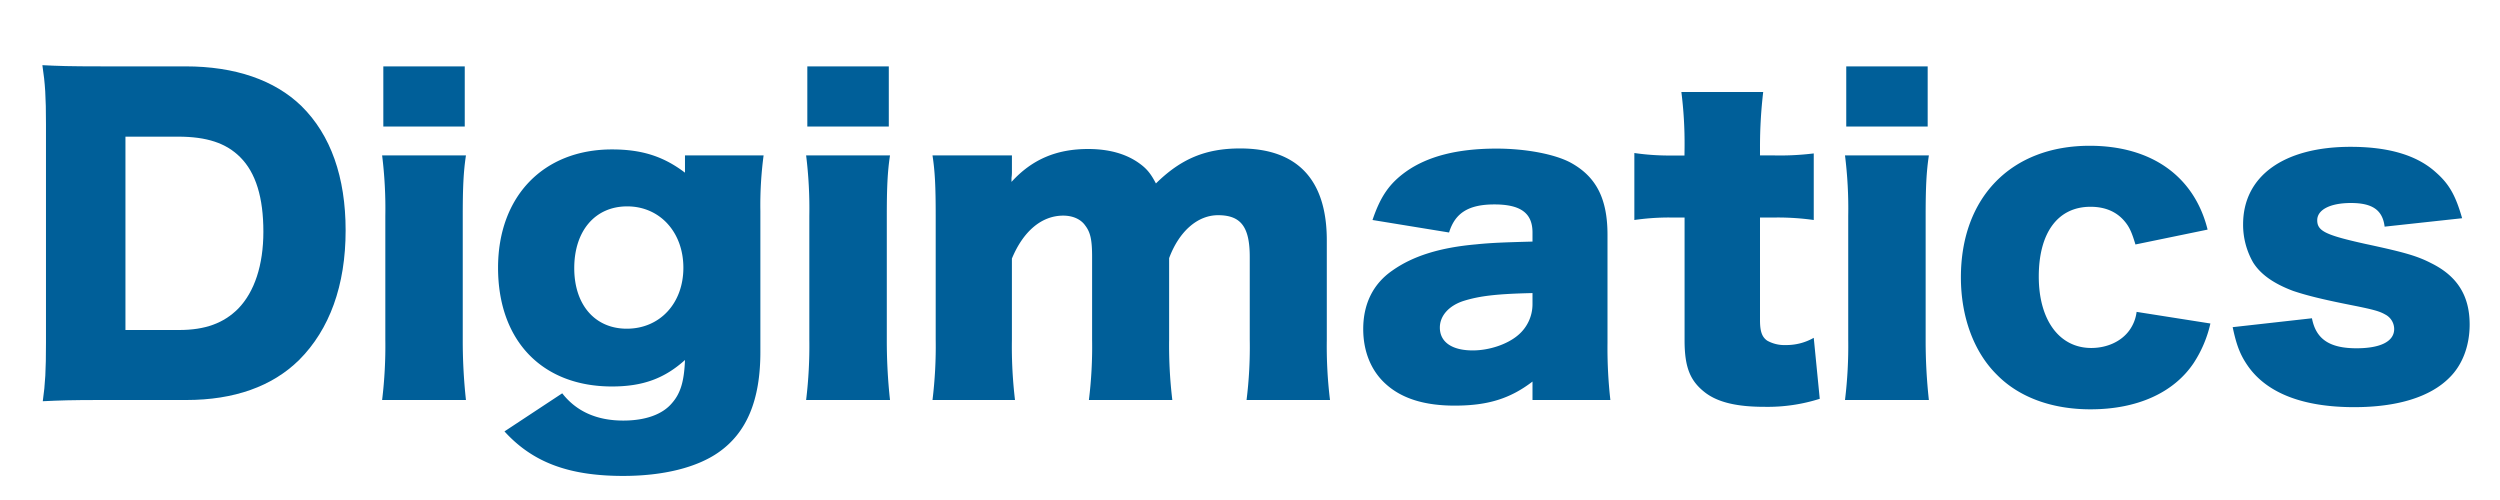
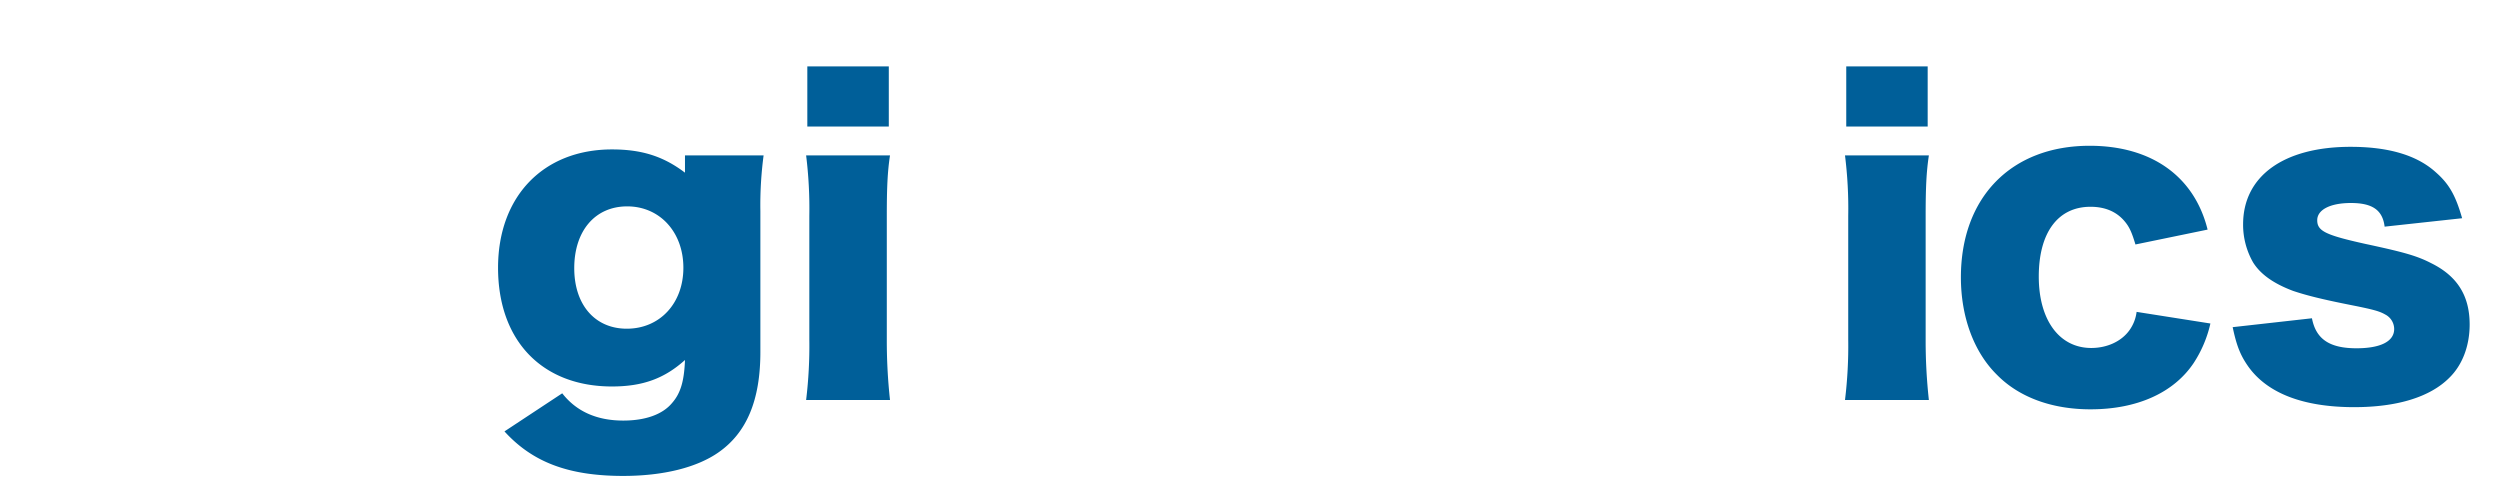
<svg xmlns="http://www.w3.org/2000/svg" id="Layer_1" data-name="Layer 1" viewBox="0 0 1000 200">
  <defs>
    <style>.cls-1{fill:#005f99;}</style>
  </defs>
-   <path class="cls-1" d="M18.39,49.66c0-10.91-.32-16.21-1.44-23.59,6.42.32,10.43.48,23.74.48H74.23C94,26.55,109.85,32,120.6,42.44c11.71,11.55,17.65,28.4,17.65,49.74,0,22-6.42,39.63-18.62,51.82-10.75,10.59-26,16-45.08,16H40.69c-12.35,0-16.84.17-23.58.49,1-7.06,1.28-12.36,1.28-23.43ZM71.66,132c10.43,0,17.81-2.73,23.59-8.51,6.57-6.74,10.1-17.49,10.1-30.8,0-13.64-3-23.59-9.3-29.85-5.62-5.61-13.32-8.18-24.87-8.18h-21V132Z" />
-   <path class="cls-1" d="M186.38,62.17c-1,6.58-1.28,13-1.28,24.23v49.42A219.43,219.43,0,0,0,186.38,160H152.85a179.92,179.92,0,0,0,1.28-24.22V86.4a172.54,172.54,0,0,0-1.28-24.23Zm-.48-35.62V50.62H153.33V26.55Z" />
  <path class="cls-1" d="M224.89,157.32c5.62,7.22,13.8,10.91,24.39,10.91,8.82,0,15.72-2.41,19.57-7.06,3.37-3.85,4.82-8.67,5.14-17.17-8.19,7.38-16.85,10.59-29.2,10.59-27.92,0-45.57-18.29-45.57-47.49,0-28.56,18.13-47.33,45.57-47.33,11.87,0,20.53,2.72,29.2,9.3v-6.9h31.45a150.91,150.91,0,0,0-1.29,22.3v56.32c0,19.25-5.45,32.25-16.68,40.11-8.67,6.1-22.15,9.47-38.19,9.47-21.82,0-36.26-5.46-47.49-17.81Zm25.83-25.84c13.16,0,22.63-10.1,22.63-24.38s-9.47-24.55-22.47-24.55c-12.83,0-21.18,9.79-21.18,24.71C229.7,122,238.05,131.48,250.72,131.48Z" />
  <path class="cls-1" d="M356,62.17c-1,6.58-1.28,13-1.28,24.23v49.42A219.43,219.43,0,0,0,356,160H322.45a179.92,179.92,0,0,0,1.28-24.22V86.4a172.54,172.54,0,0,0-1.28-24.23Zm-.48-35.62V50.62H322.93V26.55Z" />
-   <path class="cls-1" d="M373,160a176.9,176.9,0,0,0,1.28-24.22V86.4c0-12.19-.32-18-1.28-24.23h31.77v6.74a15.75,15.75,0,0,1-.17,2.25v1.6c8.19-9,18-13.16,30.65-13.16,8.34,0,15.24,1.93,20.54,5.78,2.89,2.09,4.49,4,6.58,8,9.94-9.78,19.73-14,33.69-14,22.94,0,34.66,12.52,34.66,36.75V136A177.42,177.42,0,0,0,532,160H498.62a170.93,170.93,0,0,0,1.28-24.22V102.76c0-12-3.53-16.68-12.68-16.68-8.18,0-15.56,6.42-19.57,17.17V136A182,182,0,0,0,468.93,160H435.56a173.93,173.93,0,0,0,1.28-24.22V102.76c0-6.73-.64-9.78-2.72-12.51-1.77-2.57-5-4-8.83-4-8.66,0-16,6.26-20.53,17.17v32.41A181.46,181.46,0,0,0,406,160Z" />
-   <path class="cls-1" d="M613,93c0-7.7-4.65-11.23-15.24-11.23-10.27,0-15.73,3.37-18.13,11.23L549,88c3.21-9.46,6.74-14.6,13.48-19.41,8.66-6.1,20.54-9.15,36.1-9.15,11.87,0,23.42,2.25,29.68,5.62C638.53,70.68,643,79.5,643,93.94v43.32A184.09,184.09,0,0,0,644.15,160H613v-7.38c-9,6.9-18,9.63-31.13,9.63-12.19,0-21.34-2.89-27.75-8.82-5.78-5.3-8.83-13-8.83-21.82,0-10.11,4-18.14,11.71-23.43,8.19-5.78,18.94-9.15,33.38-10.43,6.25-.64,11.07-.8,22.62-1.12Zm0,24.23c-14.28.32-21.18,1.12-27.76,3.2-5.77,1.93-9.3,5.94-9.3,10.59,0,5.78,4.81,9.15,13.15,9.15,6.58,0,13.8-2.41,18.13-6.1A16.17,16.17,0,0,0,613,121.7Z" />
-   <path class="cls-1" d="M673.83,58.8a164,164,0,0,0-1.28-22h32.73a187,187,0,0,0-1.28,22v3.37h5.77a110.11,110.11,0,0,0,15.73-.8V88a104,104,0,0,0-14.76-1H704v41.08c0,4.49.8,6.73,2.88,8.18a14,14,0,0,0,7.39,1.76,22.09,22.09,0,0,0,11.23-2.89l2.4,24.39a68.88,68.88,0,0,1-22.14,3.21c-10.91,0-18.45-1.76-23.58-5.61-6.1-4.66-8.35-10.11-8.35-21V87h-6.09a97.18,97.18,0,0,0-14,1V61.21a97,97,0,0,0,14.28,1h5.77Z" />
  <path class="cls-1" d="M771.55,62.17c-1,6.58-1.29,13-1.29,24.23v49.42A216.84,216.84,0,0,0,771.55,160H738a178.14,178.14,0,0,0,1.29-24.22V86.4A170.84,170.84,0,0,0,738,62.17Zm-.48-35.62V50.62H738.5V26.55Z" />
  <path class="cls-1" d="M854.18,97.79c-1.45-4.81-2.41-7.06-4.5-9.47-3.2-3.69-7.7-5.61-13.47-5.61-13,0-20.7,10.27-20.7,27.92,0,17.33,8.18,28.56,21,28.56,6.26,0,12-2.57,15.24-7.06a15.82,15.82,0,0,0,2.89-7.38l29.52,4.65a48.17,48.17,0,0,1-6.74,15.88c-8,11.88-22.62,18.45-41.23,18.45-15.41,0-28.56-4.81-37.39-13.79-9.3-9.15-14.44-23.27-14.44-39,0-32.09,20.22-52.63,51.51-52.63,24.7,0,41.87,12.2,47.17,33.53Z" />
  <path class="cls-1" d="M924.78,127.31c1.6,8.35,7.06,12,17.81,12,9.62,0,15.08-2.73,15.08-7.7a6.56,6.56,0,0,0-3.53-5.78c-2.25-1.28-4.33-1.93-13.16-3.69-12.19-2.41-18.45-4-23.74-5.78-7.7-2.89-13-6.58-16-11.39a30.39,30.39,0,0,1-4-15.24c0-19.25,16.21-31,43-31,15.24,0,26.63,3.37,34.18,10.27,5.29,4.65,7.86,9.31,10.43,18.29l-31,3.37c-.8-6.58-4.81-9.46-13.48-9.46-8.34,0-13.48,2.72-13.48,6.89,0,4.34,3.37,5.94,19.26,9.47,15.72,3.37,20.69,4.81,26.31,7.7,10.43,5.14,15.4,13,15.4,24.55,0,8.5-2.88,16.2-8.18,21.34-7.7,7.7-20.86,11.71-38,11.71-20.21,0-34.49-5.45-42.19-16-3.21-4.49-4.82-8.35-6.42-16Z" />
</svg>